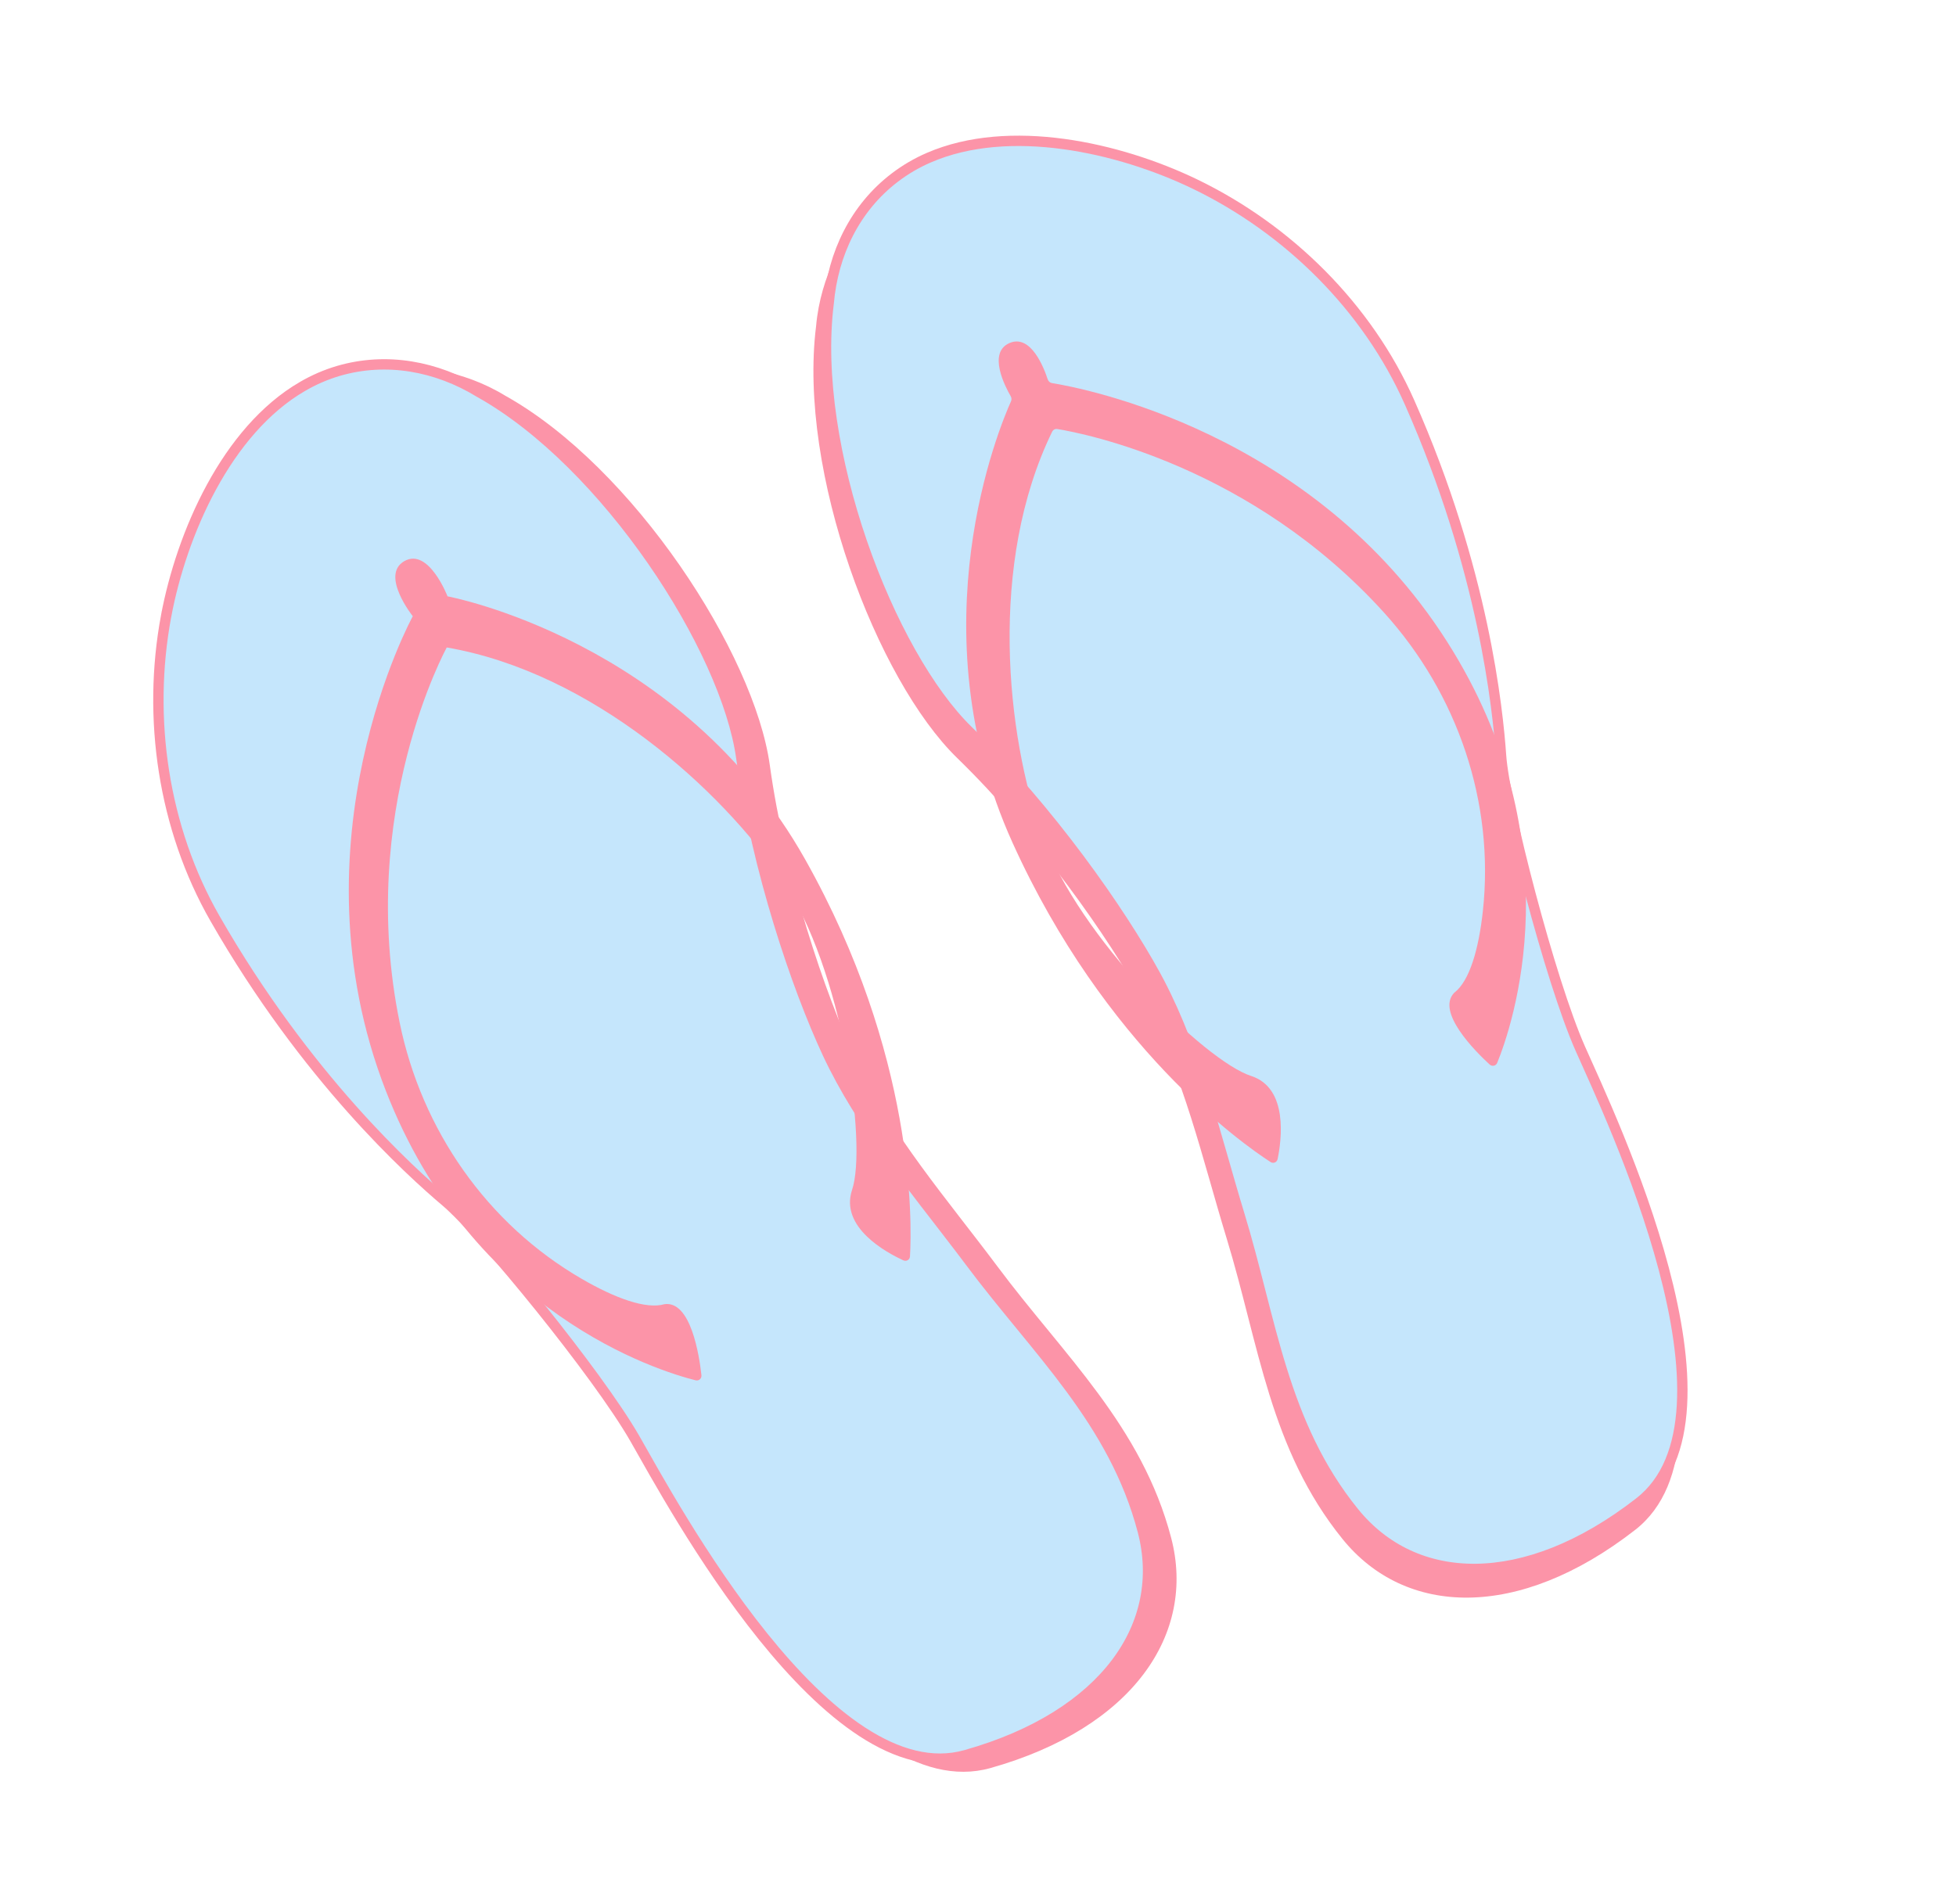
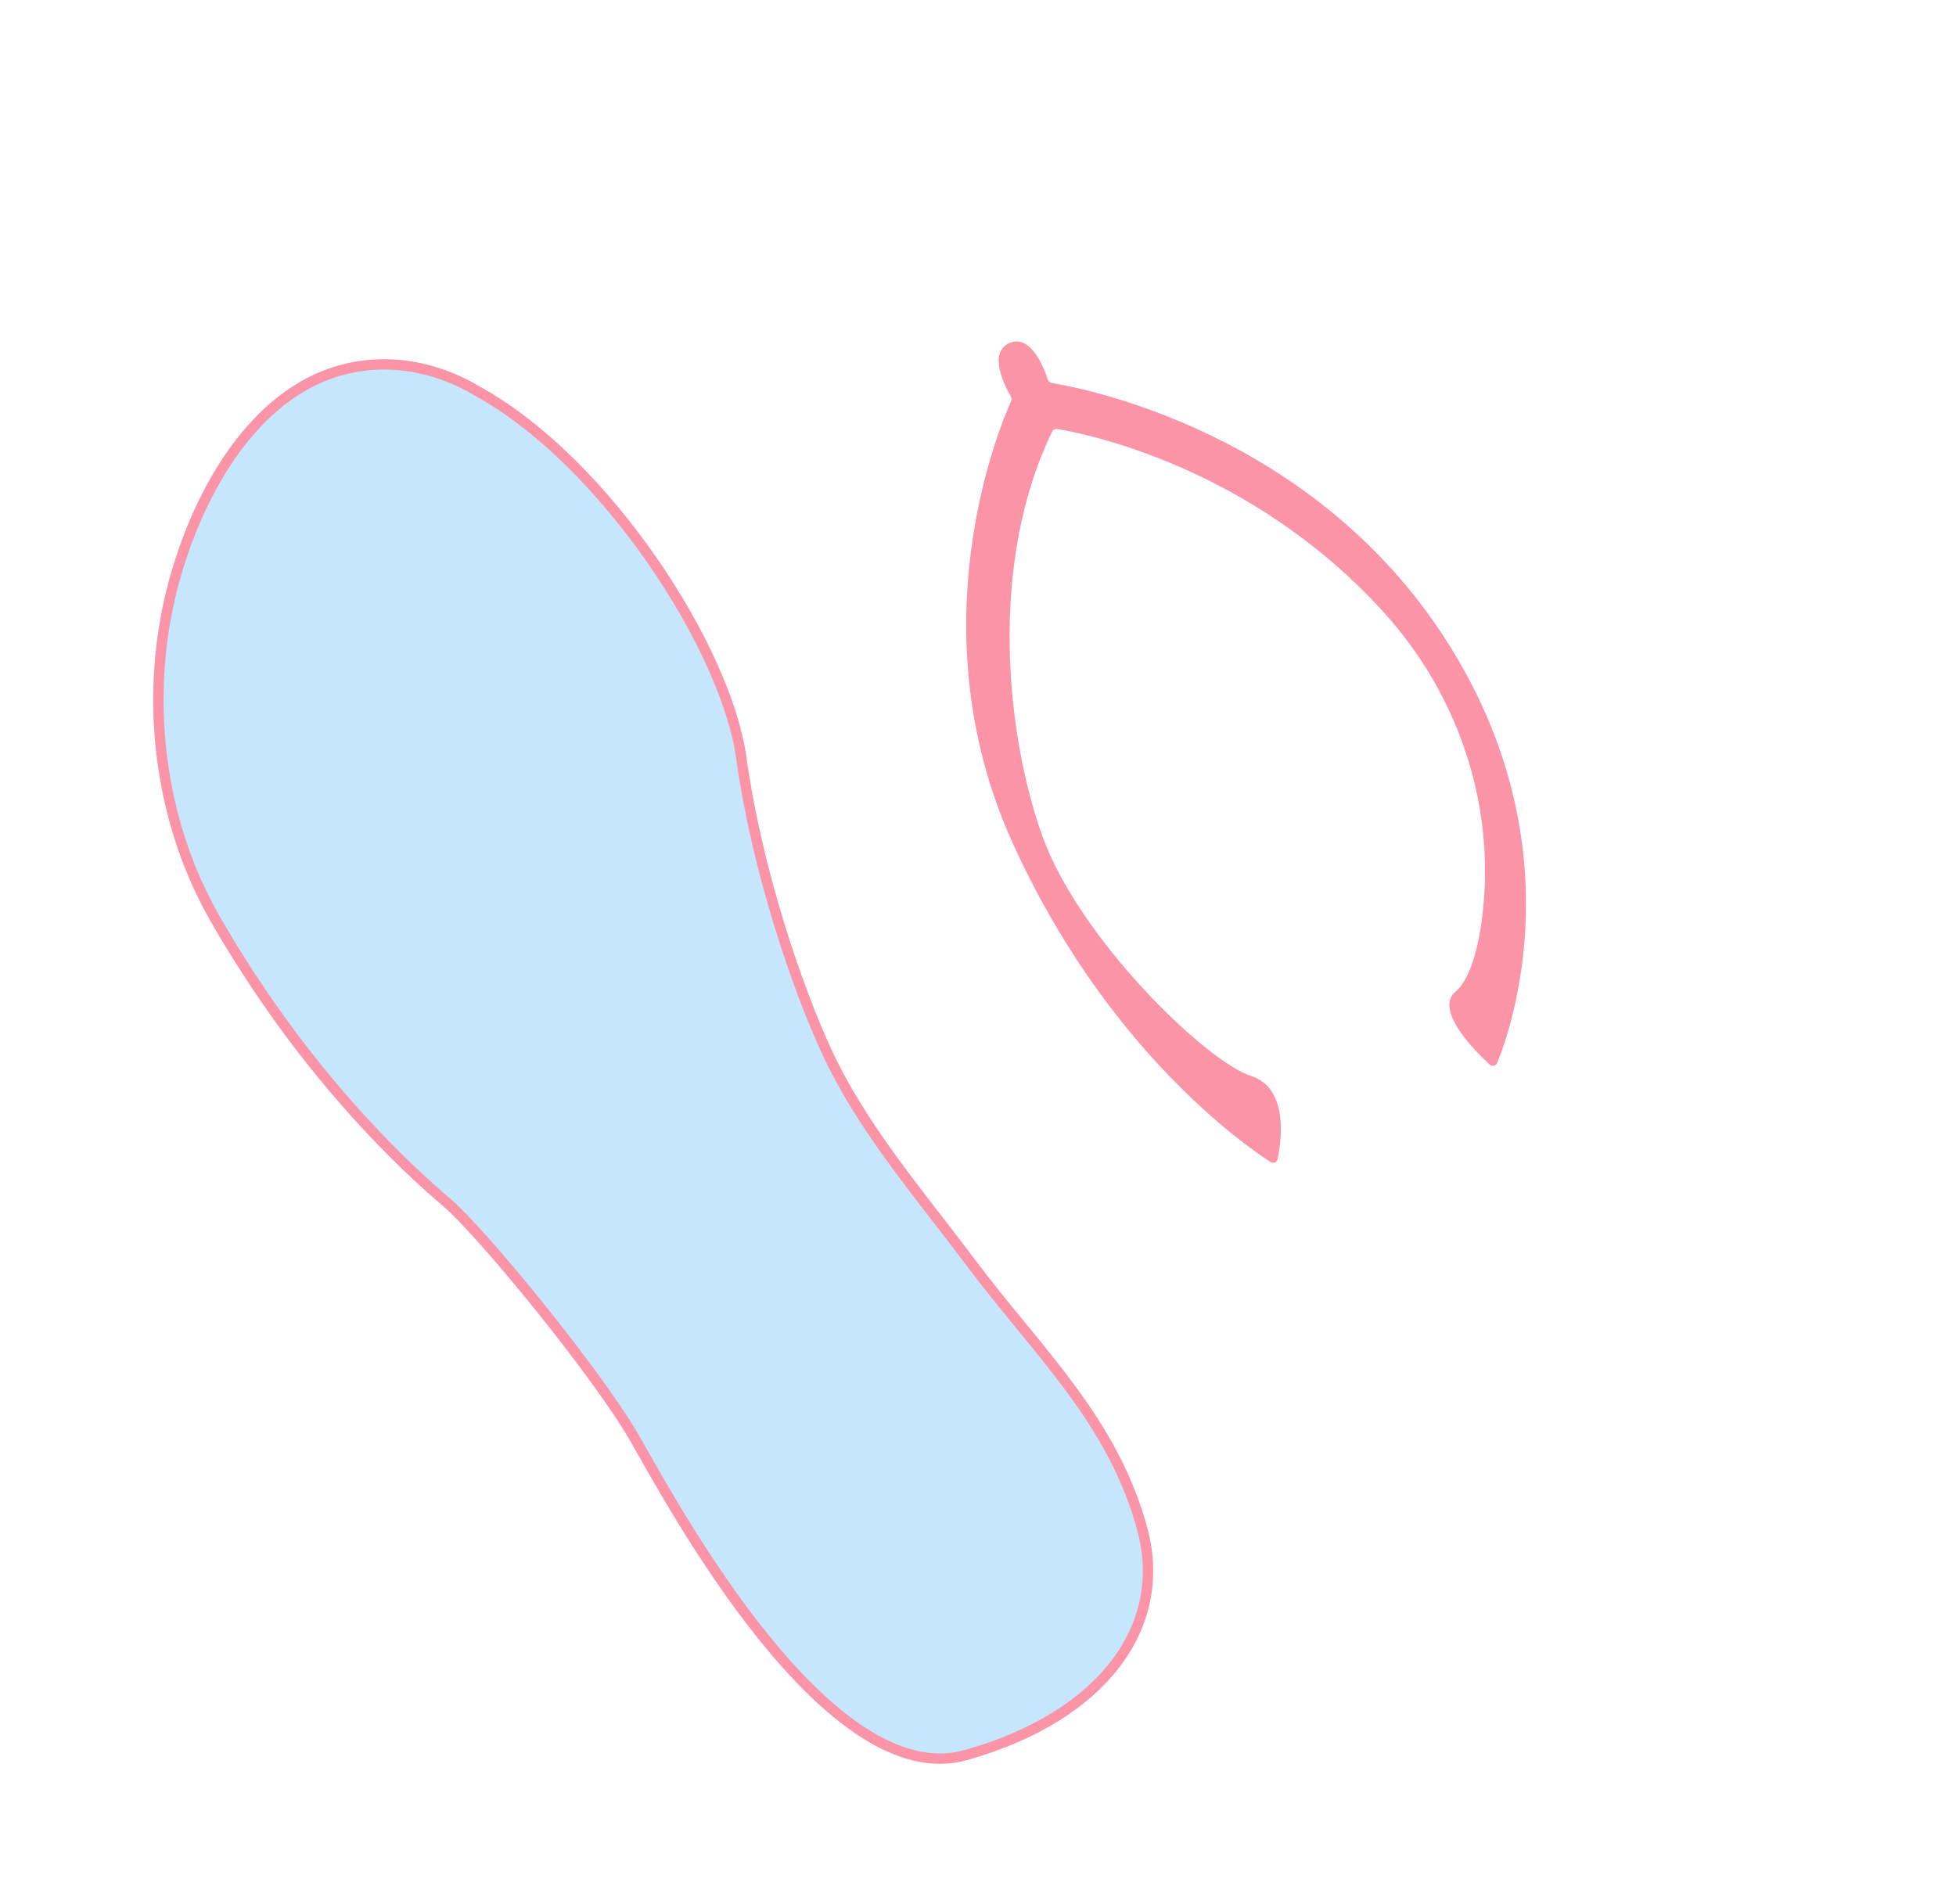
<svg xmlns="http://www.w3.org/2000/svg" width="189" height="184" viewBox="0 0 189 184" fill="none">
-   <path d="M31.163 37.598C24.71 42.861 8.784 59.693 22.599 89.788C31.439 105.218 41.556 114.347 45.008 117.271C48.461 120.195 59.616 133.851 63.172 140.057C66.729 146.264 81.936 174.753 95.707 170.871C109.478 166.989 115.599 157.908 113.163 148.617C110.328 137.808 102.789 130.989 96.383 122.401C91.608 116.011 86.075 109.655 82.678 102.371C79.722 96.045 75.864 84.665 74.38 73.932C72.895 63.199 61.218 45.161 48.81 38.236C44.564 35.65 40.02 35.27 37.024 35.389C34.882 35.473 32.826 36.248 31.163 37.598Z" fill="#FC94A8" />
  <path d="M29.215 37.355L29.216 37.355C30.318 36.71 31.495 36.2 32.72 35.84C37.353 34.491 42.182 35.392 46.292 37.894L46.3 37.9L46.309 37.904C52.423 41.317 58.393 47.493 63.024 54.174C67.658 60.859 70.901 67.976 71.629 73.232C73.123 84.019 76.996 95.447 79.971 101.813C83.185 108.699 88.295 114.777 92.83 120.74L93.729 121.931C95.339 124.088 97.019 126.133 98.669 128.147C100.322 130.164 101.946 132.15 103.457 134.202C106.476 138.304 109.029 142.653 110.425 147.974C111.601 152.474 110.713 156.911 107.856 160.707C104.991 164.513 100.125 167.702 93.315 169.622C90.065 170.538 86.684 169.561 83.329 167.381C79.975 165.2 76.711 161.855 73.742 158.167C67.805 150.792 63.135 142.159 61.349 139.042C59.55 135.902 55.85 130.91 52.184 126.353C48.524 121.804 44.843 117.621 43.074 116.123C39.648 113.221 29.577 104.134 20.775 88.771C15.774 80.042 14.213 69.398 16.049 59.544L16.05 59.544C16.796 55.571 18.25 51.084 20.444 47.056C22.639 43.025 25.558 39.484 29.215 37.355Z" fill="#C5E6FC" stroke="#FC94A8" />
-   <path d="M39.886 59.555C39.886 59.555 36.715 55.579 39.066 54.232C41.416 52.886 43.243 57.632 43.243 57.632C43.243 57.632 65.859 61.827 77.799 83.055C88.415 101.931 88.123 118.075 87.928 121.422C87.909 121.75 87.584 121.94 87.286 121.804C85.624 121.041 81.127 118.601 82.334 114.988C83.806 110.579 81.431 93.673 75.57 85.001C69.71 76.328 57.219 64.997 43.169 62.574C43.169 62.574 34.437 78.418 38.62 98.84C40.744 109.206 47.072 118.3 56.224 123.602C59.429 125.459 62.425 126.563 64.209 126.041C66.755 125.689 67.569 131.019 67.776 132.899C67.812 133.225 67.532 133.478 67.214 133.398C63.645 132.502 45.66 126.997 37.269 105.386C27.929 81.331 39.886 59.555 39.886 59.555Z" fill="#FC94A8" />
-   <path d="M88.801 16.953C96.861 14.865 119.865 12.011 135.944 40.962C143.145 57.221 144.513 70.776 144.824 75.288C145.135 79.8 149.534 96.865 152.431 103.405C155.328 109.944 169.292 139.061 157.999 147.855C146.706 156.649 135.776 156.219 129.726 148.742C122.692 140.055 121.658 129.945 118.531 119.699C116.201 112.072 114.357 103.851 110.504 96.788C107.155 90.655 100.266 80.815 92.494 73.262C84.721 65.709 77.092 45.63 78.854 31.529C79.287 26.584 81.67 22.694 83.537 20.347C84.879 18.676 86.726 17.486 88.801 16.953Z" fill="#FC94A8" />
-   <path d="M86.459 17.163C87.475 16.388 88.581 15.741 89.754 15.234L89.755 15.234C93.636 13.554 98.218 13.3 102.768 13.918C107.314 14.535 111.79 16.02 115.43 17.773C124.466 22.127 132.124 29.688 136.198 38.885C143.37 55.072 144.73 68.567 145.043 73.049C145.204 75.362 146.397 80.804 147.896 86.446C149.398 92.098 151.231 98.034 152.697 101.343C154.151 104.627 158.344 113.5 160.772 122.65C161.986 127.226 162.749 131.836 162.52 135.828C162.291 139.821 161.076 143.122 158.414 145.196C152.834 149.542 147.38 151.574 142.615 151.628C137.862 151.682 133.76 149.77 130.833 146.157C127.37 141.881 125.378 137.248 123.86 132.387C123.1 129.954 122.461 127.471 121.814 124.944C121.168 122.422 120.513 119.858 119.726 117.284C117.486 109.944 115.663 101.92 112.021 94.949L111.662 94.278C108.29 88.108 101.375 78.225 93.562 70.634C89.755 66.934 85.937 60.109 83.29 52.419C80.646 44.734 79.2 36.27 80.069 29.321L80.071 29.312L80.072 29.303C80.489 24.509 82.623 20.088 86.459 17.163Z" fill="#C5E6FC" stroke="#FC94A8" />
  <path d="M101.65 37.023C101.451 36.991 101.295 36.848 101.233 36.657C100.886 35.587 99.613 32.24 97.531 33.159C95.413 34.095 97.132 37.382 97.662 38.296C97.749 38.446 97.76 38.626 97.689 38.785C96.602 41.198 88.436 60.661 97.829 81.427C106.755 101.159 119.952 110.48 122.766 112.303C123.041 112.481 123.386 112.332 123.452 112.011C123.822 110.221 124.52 105.154 120.892 103.987C116.467 102.564 104.237 90.641 100.713 80.785C97.219 71.012 95.48 54.437 101.661 41.729C101.754 41.537 101.949 41.427 102.159 41.461C104.695 41.875 120.892 45.008 133.747 59.22C140.844 67.07 144.429 77.552 143.282 88.064C142.883 91.721 142.008 94.771 140.549 95.918C140.53 95.933 140.511 95.949 140.495 95.967C138.764 97.816 142.548 101.601 143.933 102.875C144.174 103.098 144.544 103.022 144.669 102.718C146.06 99.312 152.273 81.565 139.823 62.01C126.892 41.7 104.581 37.495 101.65 37.023Z" fill="#FC94A8" />
</svg>